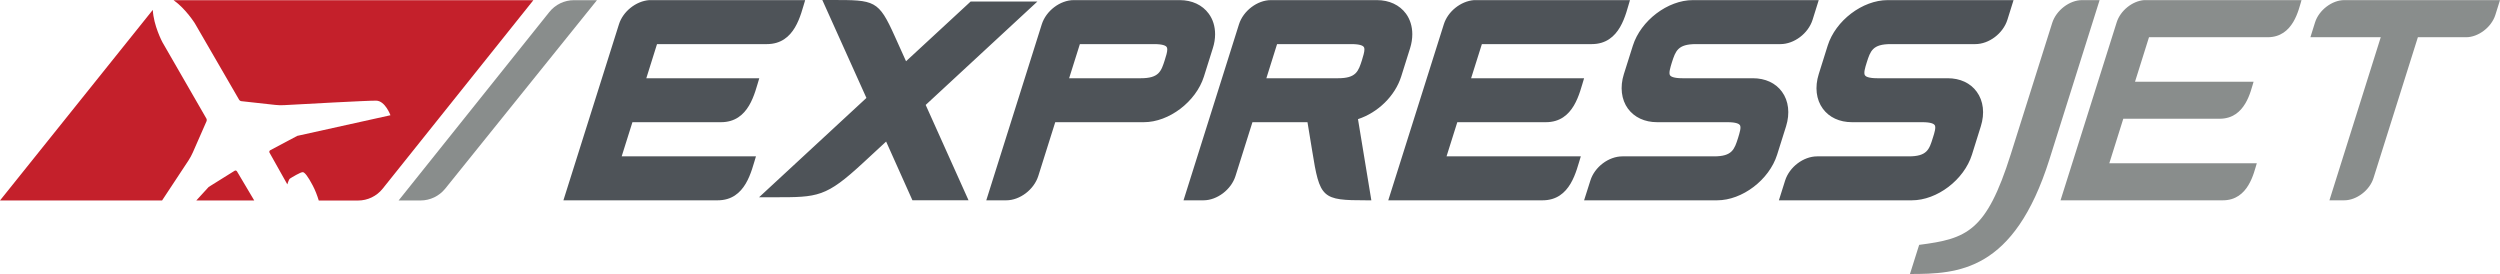
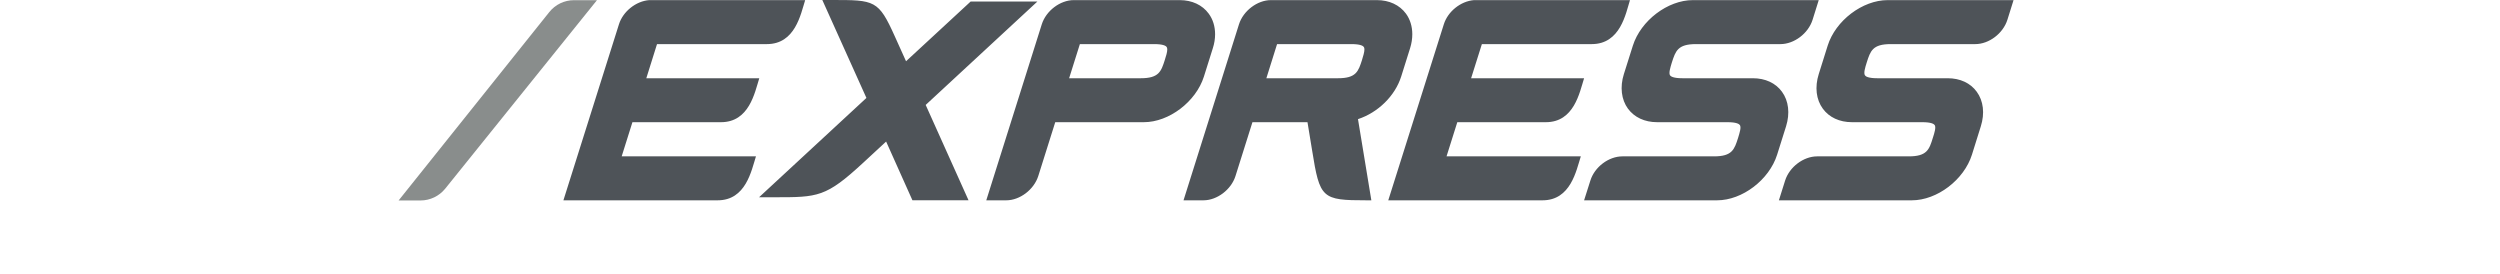
<svg xmlns="http://www.w3.org/2000/svg" width="176pt" height="19.29pt" viewBox="0 0 176 19.29" version="1.1">
  <defs>
    <clipPath id="clip1">
-       <path d="M 134 0 L 176 0 L 176 19.289 L 134 19.289 Z M 134 0 " />
-     </clipPath>
+       </clipPath>
  </defs>
  <g id="surface1">
    <path style=" stroke:none;fill-rule:nonzero;fill:rgb(53.88%,55.244%,54.697%);fill-opacity:1;" d="M 31.34 13.285 C 30.914 13.809 30.277 14.113 29.605 14.113 L 28.062 14.113 L 38.672 0.848 C 39.098 0.316 39.734 0.012 40.414 0.012 L 42.027 0.012 L 31.34 13.285 " />
-     <path style=" stroke:none;fill-rule:nonzero;fill:rgb(76.826%,12.532%,17.11%);fill-opacity:1;" d="M 14.688 13.164 L 13.82 14.113 L 17.898 14.113 L 16.684 12.066 C 16.668 12.039 16.641 12.016 16.609 12.008 C 16.578 12 16.543 12.008 16.516 12.023 Z M 12.219 0.012 C 13.078 0.617 13.719 1.645 13.719 1.645 L 16.836 7.027 C 16.867 7.078 16.918 7.113 16.98 7.121 L 19.391 7.387 C 19.594 7.41 19.801 7.414 20.008 7.402 C 21.266 7.332 25.93 7.074 26.488 7.086 C 27.121 7.102 27.488 8.113 27.488 8.113 L 20.926 9.566 L 19.023 10.578 C 18.992 10.594 18.973 10.621 18.965 10.648 C 18.953 10.684 18.957 10.715 18.973 10.746 L 20.227 12.98 C 20.227 12.98 20.328 12.633 20.41 12.574 C 20.492 12.52 21.199 12.082 21.332 12.121 C 21.461 12.152 21.672 12.406 22.008 13.043 C 22.188 13.379 22.332 13.758 22.441 14.117 L 25.203 14.117 C 25.883 14.117 26.52 13.809 26.941 13.281 L 37.551 0.012 Z M 13.266 11.301 C 13.383 11.121 13.488 10.93 13.574 10.734 L 14.543 8.527 C 14.566 8.473 14.562 8.41 14.535 8.355 L 11.43 2.965 C 11.43 2.965 10.805 1.789 10.758 0.695 L 0 14.113 L 11.41 14.113 C 12.145 12.988 12.922 11.812 13.266 11.301 " />
    <g clip-path="url(#clip1)" clip-rule="nonzero">
      <path style=" stroke:none;fill-rule:nonzero;fill:rgb(53.88%,55.244%,54.697%);fill-opacity:1;" d="M 149.016 1.57 L 145.062 14.102 L 156.492 14.102 C 158.301 14.102 158.676 12.129 158.879 11.492 L 148.496 11.492 L 149.48 8.359 L 156.266 8.359 C 158.082 8.359 158.449 6.391 158.652 5.754 L 150.305 5.754 L 151.289 2.621 L 159.641 2.621 C 161.461 2.621 161.828 0.645 162.027 0.008 L 150.941 0.008 C 150.113 0.074 149.273 0.75 149.016 1.57 M 144.477 1.609 L 141.555 10.871 C 139.836 16.32 138.461 16.805 135.109 17.238 L 134.461 19.289 C 137.859 19.289 141.785 19.121 144.277 11.23 L 147.812 0.008 L 146.578 0.008 C 145.695 0.008 144.758 0.727 144.477 1.609 M 165.039 0.008 C 164.176 0.008 163.254 0.711 162.98 1.574 L 162.652 2.621 L 167.605 2.621 L 163.992 14.102 L 165.035 14.102 C 165.898 14.102 166.824 13.402 167.094 12.535 L 170.219 2.621 L 173.613 2.621 C 174.473 2.621 175.398 1.918 175.672 1.055 L 176 0.008 L 165.039 0.008 " />
    </g>
    <path style=" stroke:none;fill-rule:nonzero;fill:rgb(30.762%,32.555%,34.66%);fill-opacity:1;" d="M 101.836 11.008 C 102.004 10.465 102.492 8.91 102.594 8.602 L 108.828 8.602 C 110.816 8.602 111.199 6.523 111.52 5.508 L 103.566 5.508 C 103.738 4.965 104.227 3.414 104.324 3.105 L 112.059 3.105 C 114.078 3.105 114.453 0.953 114.75 0.008 L 103.773 0.008 C 102.828 0.082 101.926 0.812 101.645 1.711 L 97.734 14.102 L 108.594 14.102 C 110.582 14.102 110.969 12.008 111.289 11.008 Z M 125.738 8.895 C 126.023 7.984 125.922 7.098 125.449 6.457 C 125.004 5.844 124.273 5.508 123.402 5.508 L 118.445 5.508 C 117.816 5.508 117.629 5.383 117.574 5.309 C 117.465 5.156 117.586 4.77 117.699 4.398 C 117.961 3.59 118.113 3.105 119.395 3.105 L 125.344 3.105 C 126.309 3.105 127.301 2.355 127.605 1.395 L 128.039 0.008 L 119.18 0.008 C 117.406 0.008 115.512 1.449 114.953 3.215 L 114.32 5.219 C 114.035 6.121 114.141 7.012 114.609 7.652 C 115.062 8.262 115.785 8.602 116.66 8.602 L 121.613 8.602 C 122.242 8.602 122.43 8.727 122.484 8.801 C 122.598 8.957 122.473 9.34 122.359 9.715 C 122.102 10.52 121.945 11.008 120.672 11.008 L 114.219 11.008 C 113.25 11.008 112.258 11.754 111.961 12.715 L 111.52 14.102 L 120.883 14.102 C 122.656 14.102 124.551 12.66 125.109 10.891 Z M 132.895 0.008 C 131.117 0.008 129.223 1.449 128.668 3.215 L 128.039 5.219 C 127.754 6.125 127.855 7.012 128.328 7.652 C 128.773 8.262 129.504 8.602 130.375 8.602 L 135.328 8.602 C 135.961 8.602 136.145 8.727 136.199 8.801 C 136.309 8.957 136.191 9.34 136.07 9.711 C 135.82 10.52 135.664 11.008 134.383 11.008 L 127.93 11.008 C 126.965 11.008 125.977 11.754 125.672 12.711 L 125.234 14.102 L 134.594 14.102 C 136.371 14.102 138.266 12.66 138.824 10.891 L 139.449 8.895 C 139.738 7.984 139.633 7.102 139.164 6.461 C 138.719 5.844 137.988 5.508 137.117 5.508 L 132.164 5.508 C 131.535 5.508 131.348 5.383 131.297 5.309 C 131.184 5.156 131.301 4.77 131.418 4.398 C 131.676 3.59 131.828 3.105 133.105 3.105 L 139.062 3.105 C 140.027 3.105 141.016 2.355 141.32 1.395 L 141.754 0.008 Z M 82.176 3.484 C 82.176 3.672 82.09 3.949 82.004 4.215 L 82.004 4.219 C 81.746 5.023 81.594 5.508 80.312 5.508 L 75.266 5.508 C 75.438 4.965 75.926 3.414 76.023 3.105 L 81.262 3.105 C 81.887 3.105 82.078 3.23 82.133 3.305 C 82.16 3.348 82.176 3.406 82.176 3.484 M 84.754 5.395 L 85.383 3.395 C 85.492 3.059 85.543 2.727 85.543 2.41 C 85.543 1.863 85.391 1.363 85.094 0.961 C 84.645 0.348 83.918 0.008 83.043 0.008 L 75.594 0.008 C 74.633 0.008 73.641 0.762 73.34 1.715 L 69.434 14.102 L 70.84 14.102 C 71.801 14.102 72.789 13.348 73.094 12.395 C 73.094 12.395 74.031 9.414 74.289 8.602 L 80.527 8.602 C 82.297 8.602 84.195 7.16 84.754 5.395 M 94.199 5.508 L 89.152 5.508 C 89.324 4.965 89.809 3.414 89.906 3.105 L 95.145 3.105 C 95.773 3.105 95.957 3.23 96.012 3.305 C 96.043 3.348 96.055 3.406 96.055 3.484 C 96.055 3.672 95.969 3.949 95.887 4.215 L 95.887 4.219 C 95.629 5.023 95.477 5.508 94.199 5.508 M 98.641 5.395 L 99.27 3.395 C 99.375 3.059 99.426 2.727 99.426 2.41 C 99.426 1.863 99.273 1.363 98.98 0.961 C 98.527 0.348 97.801 0.008 96.93 0.008 L 89.477 0.008 C 88.516 0.008 87.523 0.762 87.223 1.715 L 83.32 14.102 L 84.723 14.102 C 85.684 14.102 86.676 13.348 86.977 12.395 C 86.977 12.395 87.914 9.418 88.172 8.602 L 92.047 8.602 C 92.109 8.996 92.375 10.602 92.375 10.602 C 92.914 13.969 93.055 14.102 96.195 14.102 L 96.543 14.102 C 96.543 14.102 95.68 8.848 95.602 8.387 C 97.008 7.926 98.207 6.758 98.641 5.395 M 73.031 0.109 L 68.332 0.109 C 68.27 0.168 63.785 4.312 63.785 4.312 L 62.996 2.562 C 61.844 0 61.594 0 58.551 0 L 57.891 0 C 58.031 0.301 60.996 6.895 60.996 6.895 C 60.996 6.895 53.836 13.523 53.438 13.887 L 54.523 13.887 C 57.59 13.887 58.141 13.887 60.766 11.461 L 62.383 9.965 C 62.383 9.965 64.176 13.969 64.234 14.098 L 68.184 14.098 C 68.047 13.793 65.168 7.387 65.168 7.387 C 65.168 7.387 72.633 0.477 73.031 0.109 M 43.766 11.008 C 43.938 10.465 44.426 8.914 44.523 8.602 L 50.758 8.602 C 52.746 8.602 53.133 6.523 53.453 5.508 L 45.5 5.508 C 45.668 4.965 46.16 3.414 46.254 3.105 L 53.988 3.105 C 55.977 3.105 56.367 1.02 56.684 0.008 L 45.703 0.008 C 44.762 0.082 43.855 0.812 43.574 1.711 L 39.664 14.102 L 50.523 14.102 C 52.508 14.102 52.898 12.02 53.219 11.008 L 43.766 11.008 " />
  </g>
</svg>